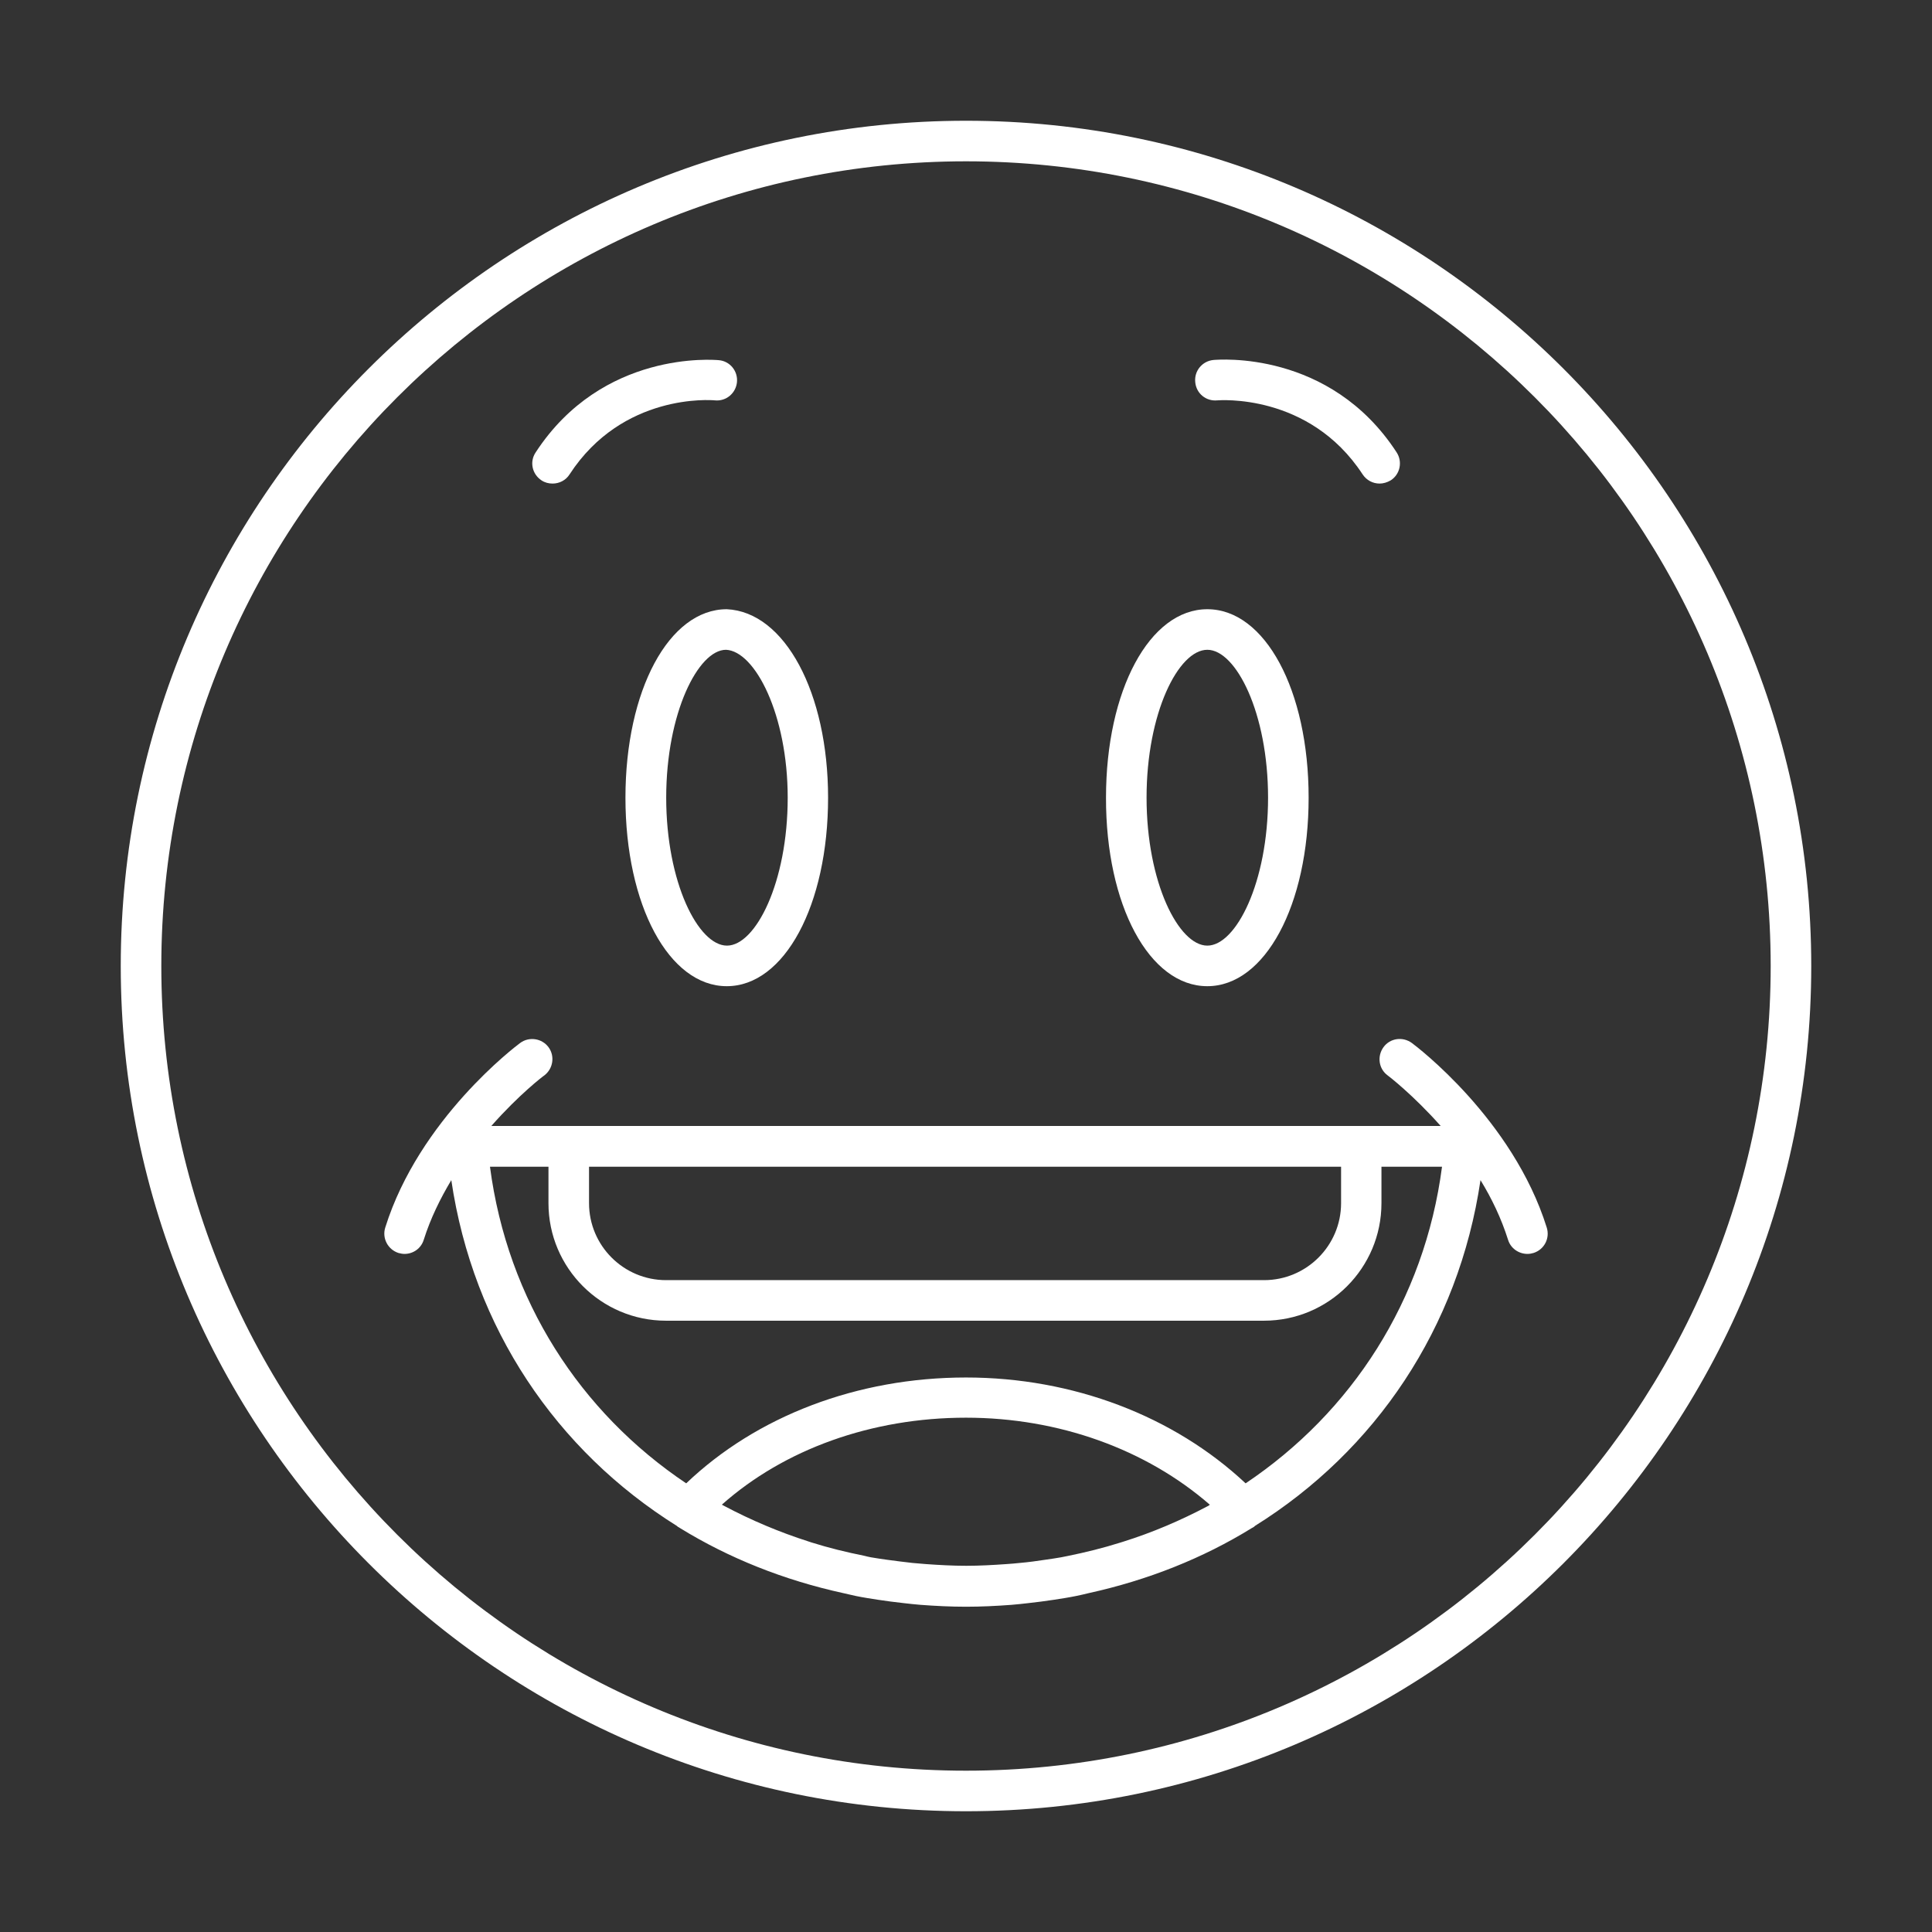
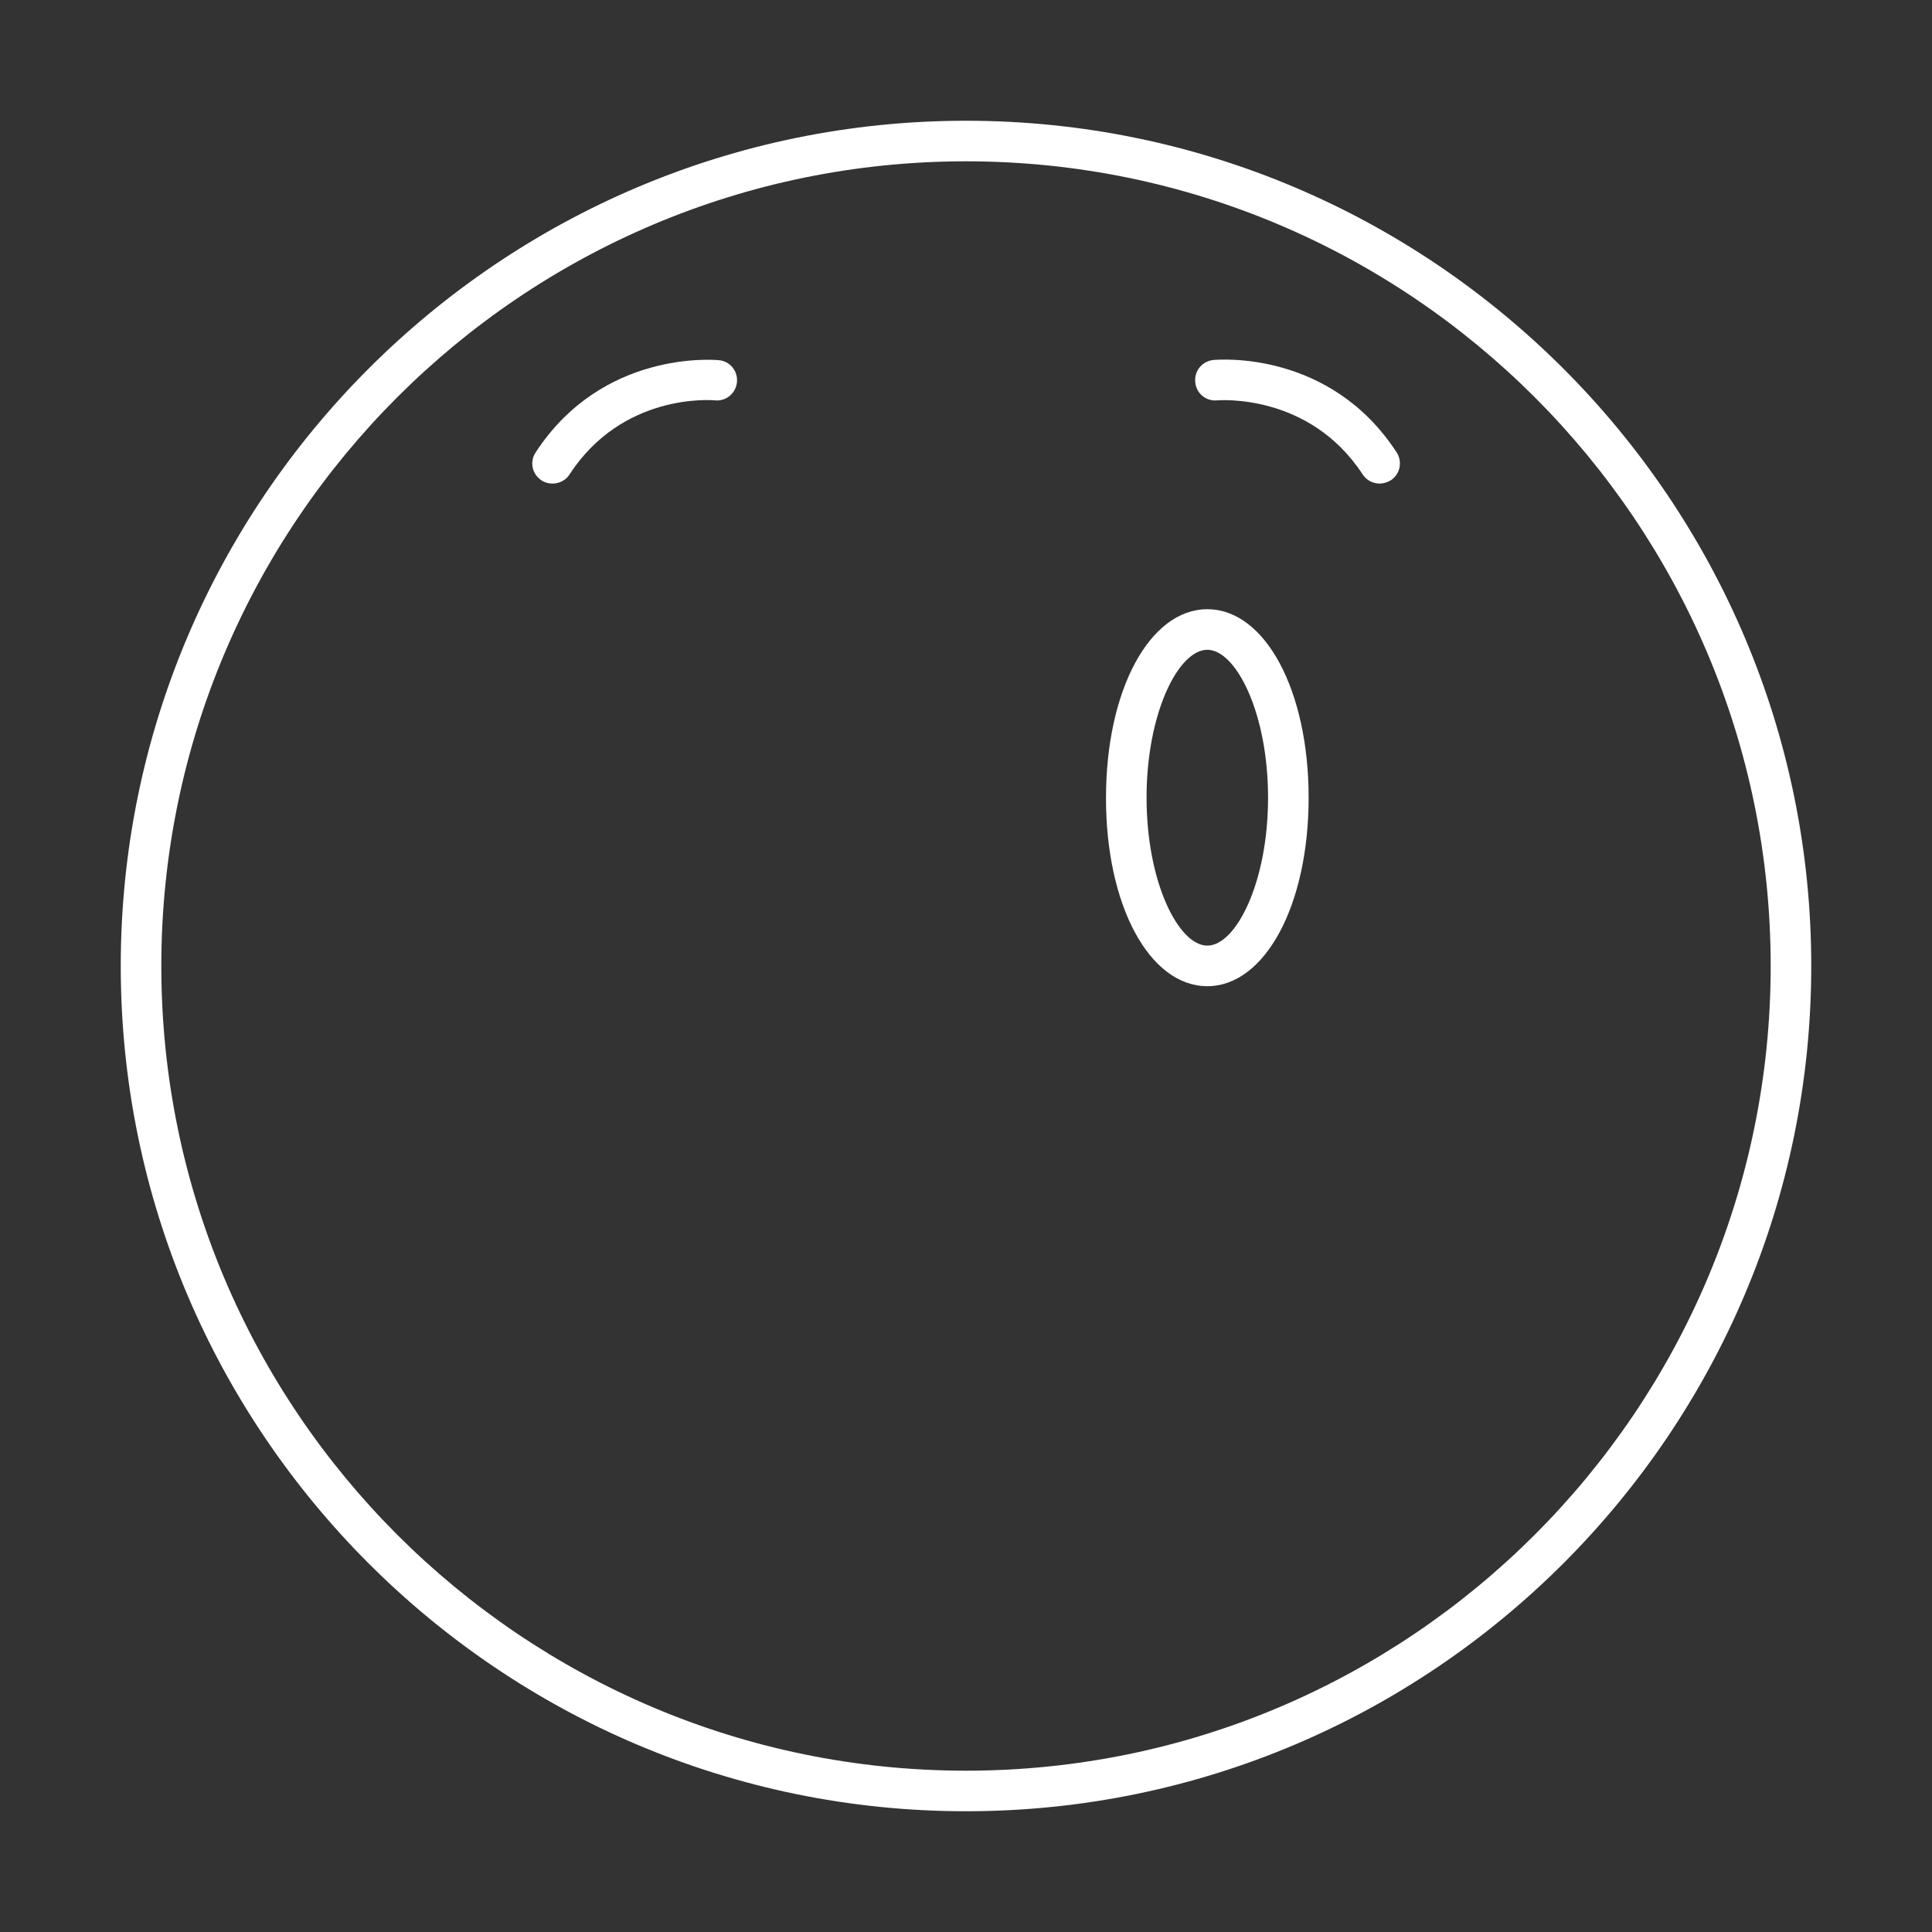
<svg xmlns="http://www.w3.org/2000/svg" version="1.1" id="图层_1" x="0px" y="0px" viewBox="0 0 1024 1024" style="enable-background:new 0 0 1024 1024;" xml:space="preserve">
  <rect x="0" y="0" width="1024" height="1024" fill="#333333" stroke="none" />
  <style type="text/css">
	.st0{fill:white;}
</style>
  <g>
    <path class="st0" d="M512,64C265,64,64,265,64,512c0,247,201,448,448,448c247,0,448-201,448-448C960,265,759,64,512,64z M512,938.5   C276.8,938.5,85.5,747.2,85.5,512S276.8,85.5,512,85.5S938.5,276.8,938.5,512S747.2,938.5,512,938.5z" />
-     <path class="st0" d="M331.5,422.8c0,57,23.1,99.9,53.7,99.9s53.7-43,53.7-99.9c0-55.6-22.9-98.5-53.7-99.9   C354.6,322.9,331.5,365.9,331.5,422.8z M417.5,422.8c0,44.9-17,78.4-32.2,78.4c-15.2,0-32.2-33.5-32.2-78.4s17-78.4,31.7-78.4   C400.2,345.1,417.5,378.8,417.5,422.8z" />
    <path class="st0" d="M639.9,522.7c30.6,0,53.7-43,53.7-99.9c0-57-23.1-99.9-53.7-99.9c-30.6,0-53.7,43-53.7,99.9   C586.1,479.8,609.2,522.7,639.9,522.7z M639.9,344.4c15.2,0,32.2,33.5,32.2,78.4s-17,78.4-32.2,78.4c-15.2,0-32.2-33.5-32.2-78.4   S624.6,344.4,639.9,344.4z" />
    <path class="st0" d="M645.2,212.2c0.5,0,48.6-4.2,77,39.2c2.1,3.2,5.5,4.9,9,4.9c2,0,4-0.6,5.9-1.7c5-3.2,6.4-9.9,3.1-14.9   c-35.4-54.3-94.5-49.1-97.1-48.9c-5.9,0.6-10.2,5.8-9.6,11.7C634,208.5,639.2,212.8,645.2,212.2z" />
    <path class="st0" d="M287,254.6c1.8,1.2,3.8,1.7,5.9,1.7c3.5,0,7-1.7,9-4.9c28.1-43.1,75-39.4,77-39.2c6,0.6,11.1-3.8,11.7-9.6   c0.6-5.9-3.7-11.2-9.6-11.7c-2.5-0.2-61.7-5.4-97.1,48.9C280.6,244.7,282,251.3,287,254.6z" />
-     <path class="st0" d="M819.8,650.6c-18-57.5-69.3-96.2-71.5-97.8c-4.8-3.5-11.5-2.6-15,2.2c-3.5,4.8-2.6,11.5,2.2,15   c0.3,0.2,13.4,10.2,28.1,26.8h-42.1H301.4h-41c14.7-16.7,27.8-26.7,28.1-26.8c4.7-3.6,5.7-10.3,2.2-15s-10.3-5.7-15-2.2   c-2.2,1.6-53.5,40.3-71.5,97.8c-1.8,5.7,1.4,11.7,7,13.5c1.1,0.3,2.2,0.5,3.2,0.5c4.6,0,8.8-2.9,10.2-7.5   c3.6-11.4,8.8-21.9,14.6-31.6c11.6,78.4,55.8,143.4,119.6,183.3c0.2,0.1,0.3,0.3,0.4,0.4c0.4,0.2,0.8,0.4,1.2,0.7   c26,16,55.1,27.6,86.6,34.5c2.2,0.5,4.4,1,6.6,1.5c3.9,0.8,7.8,1.4,11.7,2c4.6,0.7,9.2,1.3,13.8,1.8c2.9,0.3,5.9,0.7,8.8,0.9   c8,0.6,16,1,24.1,1c8.1,0,16.1-0.4,24.1-1c3-0.2,5.9-0.6,8.8-0.9c4.6-0.5,9.2-1.1,13.8-1.8c3.9-0.6,7.8-1.2,11.7-2   c2.2-0.4,4.4-1,6.6-1.5c31.4-6.9,60.6-18.5,86.5-34.5c0.4-0.2,0.8-0.4,1.2-0.7c0.2-0.1,0.3-0.3,0.4-0.4   c63.8-39.8,108-104.8,119.6-183.3c5.9,9.6,11,20.2,14.6,31.6c1.4,4.6,5.7,7.5,10.3,7.5c1.1,0,2.2-0.2,3.2-0.5   C818.5,662.3,821.6,656.3,819.8,650.6z M710.8,618.4v19.3c0,22.5-18.3,40.8-40.8,40.8H353c-22.5,0-40.8-18.3-40.8-40.8v-19.3H710.8   z M639.9,798.4c-14.4,7.6-29.2,13.9-44.5,18.7c-0.5,0.2-1.1,0.3-1.6,0.5c-9.2,2.9-18.5,5.2-27.9,7.1c-1.2,0.2-2.3,0.5-3.5,0.7   c-2.8,0.5-5.6,0.9-8.4,1.3c-4.5,0.7-9,1.3-13.6,1.7c-2.3,0.2-4.7,0.5-7,0.6c-7,0.5-14.1,0.9-21.3,0.9s-14.3-0.4-21.3-0.9   c-2.4-0.2-4.7-0.4-7.1-0.6c-4.6-0.5-9.1-1.1-13.6-1.7c-2.8-0.4-5.7-0.8-8.5-1.3c-1.2-0.2-2.3-0.5-3.5-0.8   c-9.5-1.9-18.9-4.2-28.1-7.1c-0.5-0.2-1-0.3-1.5-0.5c-15.3-4.9-30.3-11.2-44.8-18.9c-0.4-0.2-0.8-0.4-1.1-0.6   c33.1-29.4,79.4-46.1,129.4-46.1c49.1,0,95.4,16.7,129.2,46.1C640.8,798,640.3,798.2,639.9,798.4z M660.2,786.2   c-38.1-35.7-91.5-56.1-148.2-56.1c-57.7,0-111,20.5-148.3,56.1c-56.1-37.6-94.7-96.9-104-167.8h31v19.3c0,34.4,28,62.3,62.3,62.3   h316.9c34.4,0,62.3-27.9,62.3-62.3v-19.3h32.1C755,689.4,716.3,748.6,660.2,786.2z" />
  </g>
  <style type="text/css">polygon,path{fill:white;}</style>
</svg>